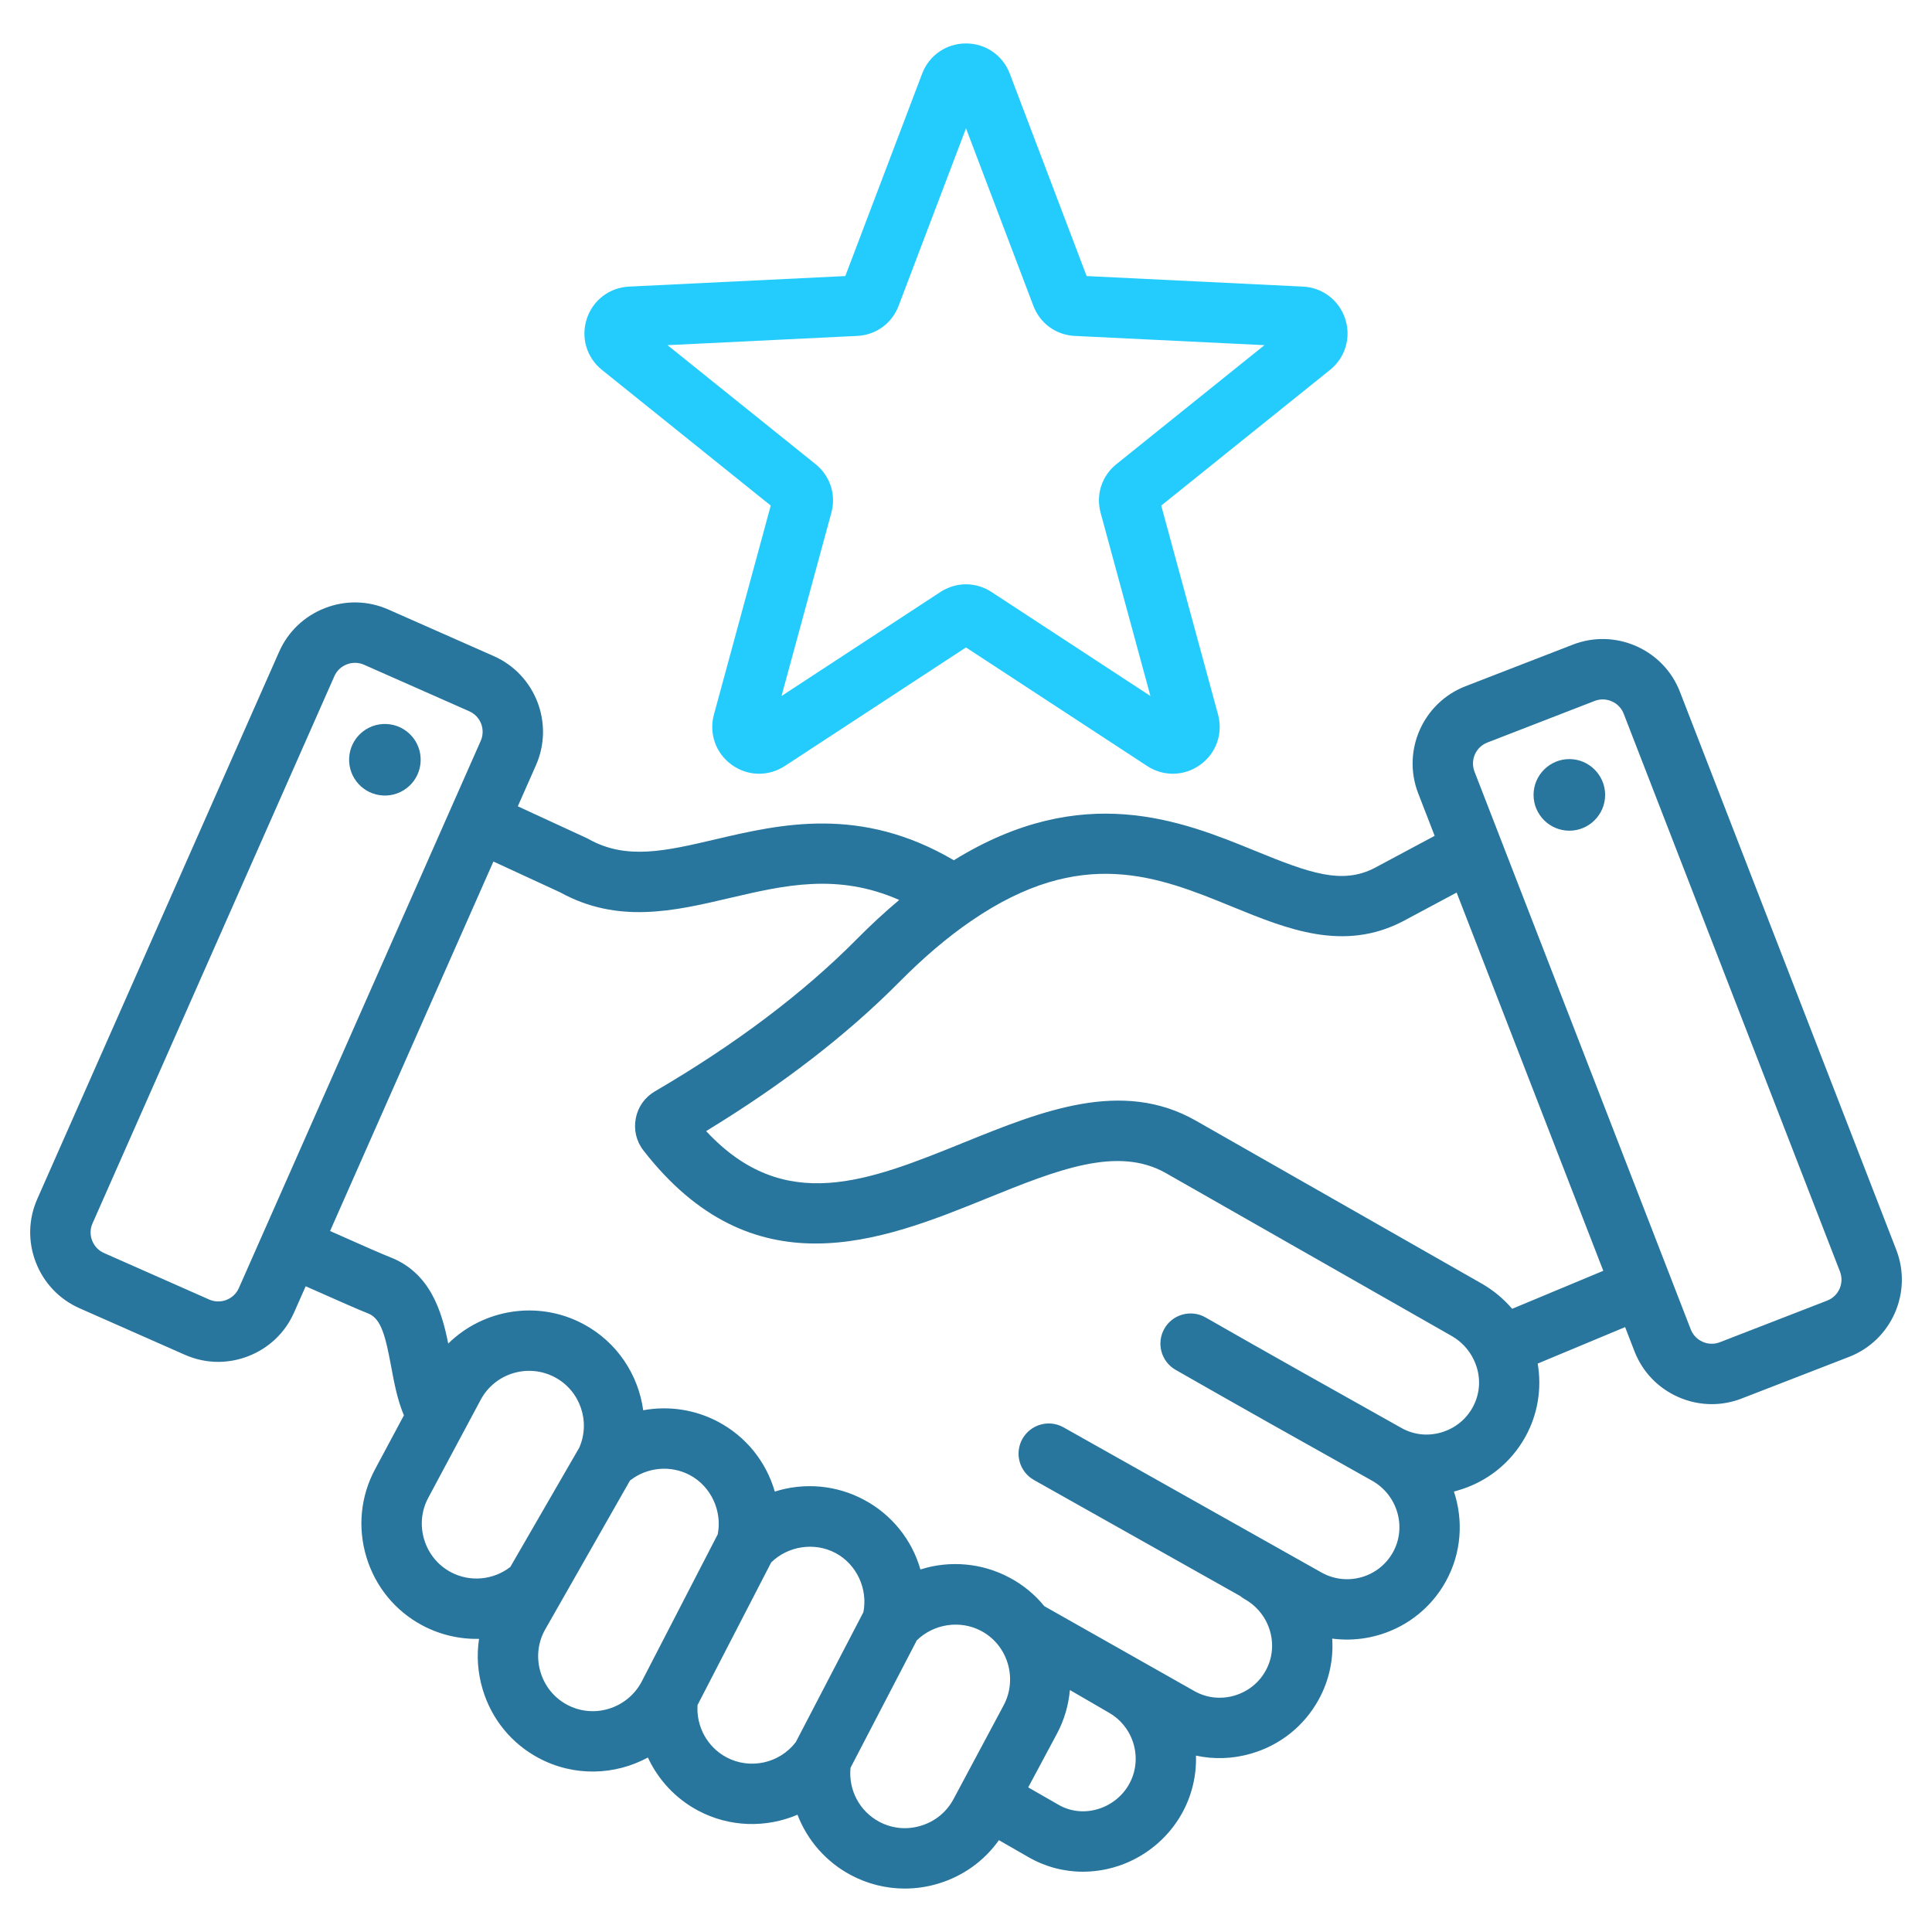
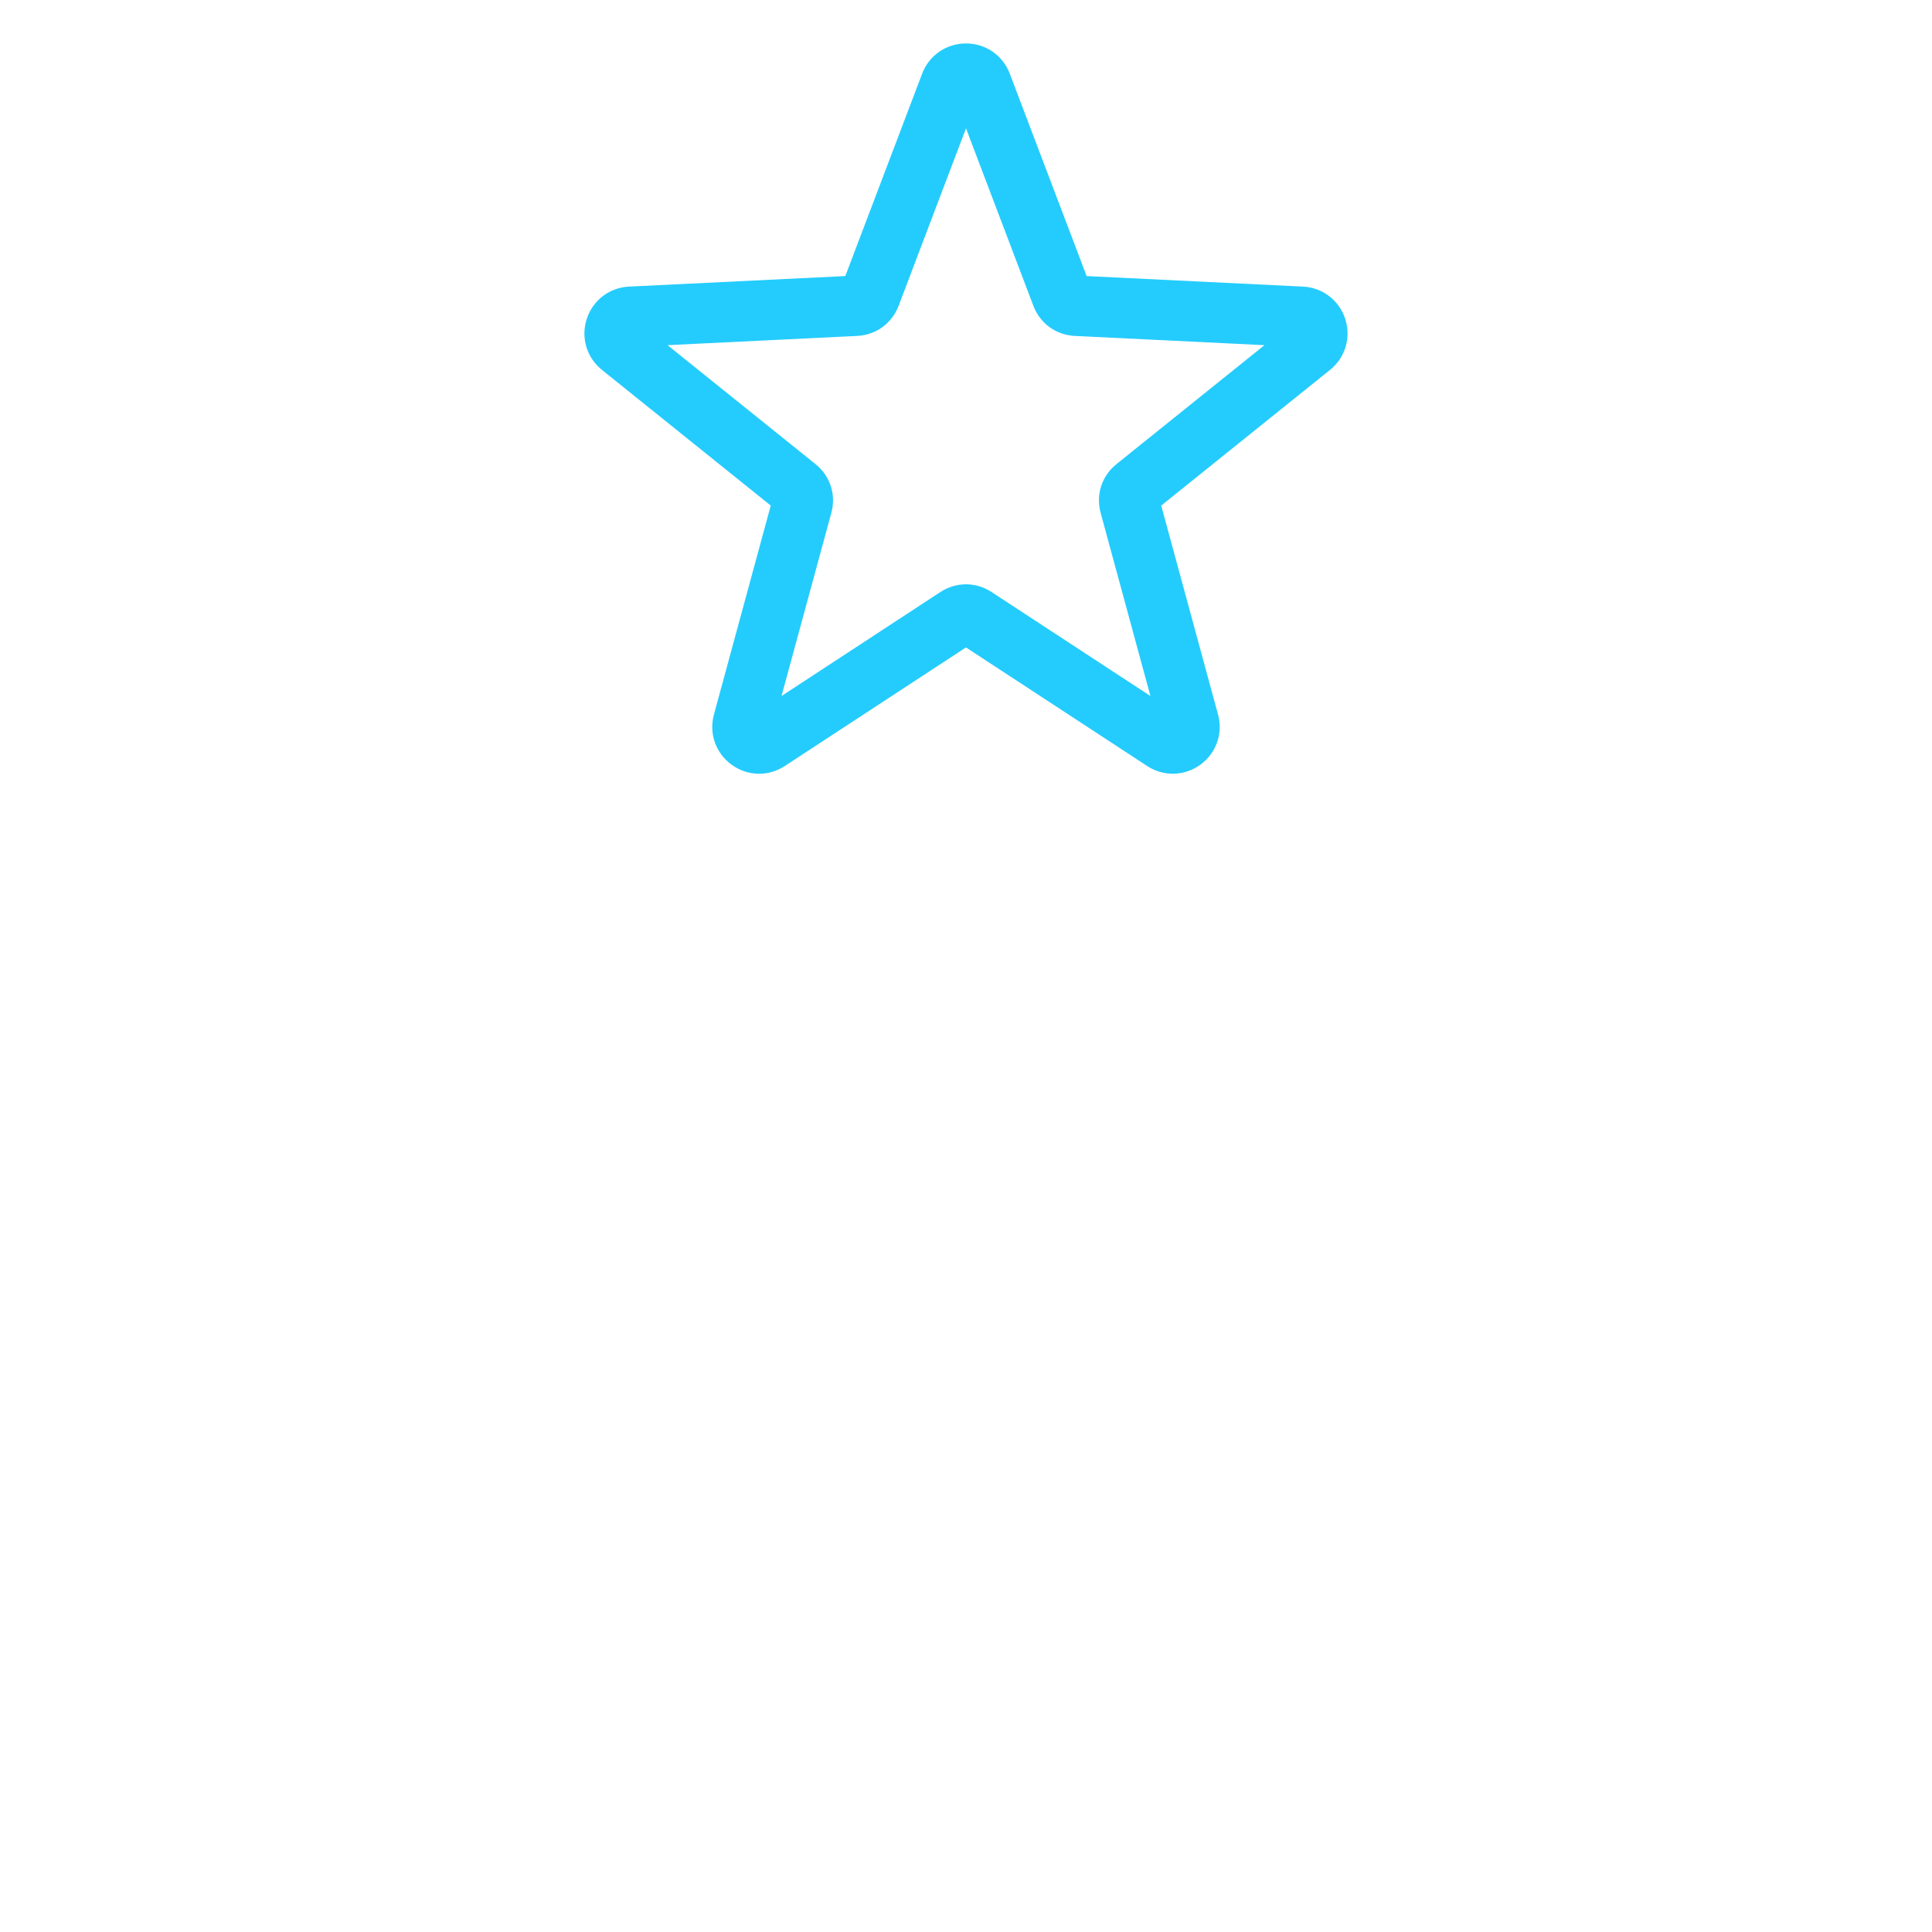
<svg xmlns="http://www.w3.org/2000/svg" width="64" height="64" viewBox="0 0 64 64" fill="none">
-   <path d="M13.934 25.223C13.927 25.379 13.889 25.531 13.823 25.672C13.757 25.813 13.664 25.94 13.549 26.044C13.434 26.149 13.299 26.23 13.153 26.283C13.006 26.336 12.851 26.36 12.695 26.352C12.041 26.322 11.535 25.767 11.566 25.113C11.596 24.459 12.151 23.953 12.805 23.984C13.459 24.014 13.965 24.569 13.934 25.223ZM61.251 44.949L57.693 46.328C57.378 46.451 57.043 46.514 56.705 46.514C56.328 46.514 55.951 46.436 55.595 46.279C54.924 45.982 54.408 45.444 54.144 44.763L53.834 43.962L50.938 45.17C51.078 45.99 50.944 46.843 50.536 47.584C50.053 48.462 49.253 49.099 48.283 49.376C48.243 49.388 48.203 49.399 48.163 49.409C48.48 50.363 48.416 51.438 47.899 52.378C47.136 53.766 45.614 54.477 44.131 54.281C44.178 54.984 44.022 55.686 43.682 56.303C43.2 57.179 42.403 57.815 41.437 58.092C40.834 58.266 40.212 58.286 39.618 58.157C39.639 58.82 39.481 59.476 39.161 60.057C38.679 60.934 37.848 61.592 36.88 61.863C36.552 61.955 36.213 62.002 35.872 62.003C35.24 62.003 34.619 61.837 34.071 61.521L33.09 60.958C32.604 61.643 31.908 62.146 31.087 62.395C30.725 62.505 30.349 62.561 29.97 62.561C29.345 62.561 28.731 62.406 28.18 62.111C27.372 61.679 26.746 60.971 26.418 60.115C25.382 60.556 24.167 60.536 23.118 59.975C22.375 59.577 21.803 58.954 21.462 58.22C20.37 58.811 19.014 58.862 17.842 58.236C16.946 57.757 16.289 56.954 15.993 55.976C15.824 55.419 15.784 54.846 15.869 54.289C15.214 54.304 14.566 54.15 13.988 53.842C13.091 53.362 12.434 52.559 12.138 51.581C11.842 50.603 11.943 49.571 12.422 48.675L13.38 46.885C13.165 46.376 13.06 45.82 12.959 45.276C12.775 44.29 12.633 43.679 12.197 43.51C11.939 43.41 11.272 43.12 10.126 42.609L9.741 43.479C9.446 44.148 8.906 44.661 8.222 44.926C7.905 45.05 7.568 45.113 7.228 45.114C6.852 45.114 6.478 45.035 6.124 44.879L2.634 43.337C1.966 43.041 1.452 42.502 1.187 41.817C0.922 41.133 0.939 40.388 1.234 39.719L9.247 21.59C9.543 20.922 10.082 20.408 10.767 20.143C11.451 19.878 12.196 19.895 12.864 20.191L16.354 21.733C17.738 22.344 18.365 23.967 17.754 25.35L17.153 26.71L19.425 27.758C19.449 27.769 19.473 27.781 19.496 27.794C20.745 28.497 22.048 28.191 23.698 27.805C25.853 27.3 28.504 26.68 31.597 28.497C35.87 25.855 39.153 27.195 41.577 28.185C43.383 28.923 44.458 29.314 45.544 28.748L47.525 27.688L46.98 26.282C46.433 24.872 47.136 23.28 48.545 22.733L52.103 21.354C52.784 21.09 53.529 21.108 54.201 21.404C54.872 21.7 55.388 22.239 55.651 22.92L62.816 41.401C63.363 42.811 62.66 44.403 61.251 44.949ZM15.925 24.541C16.004 24.361 16.009 24.157 15.938 23.973C15.867 23.79 15.726 23.642 15.546 23.562L12.056 22.019C11.963 21.978 11.862 21.957 11.76 21.957C11.669 21.957 11.577 21.974 11.489 22.008C11.398 22.043 11.314 22.095 11.243 22.162C11.173 22.229 11.116 22.309 11.077 22.398L3.064 40.528C3.024 40.617 3.003 40.713 3.001 40.81C2.999 40.907 3.017 41.004 3.052 41.095C3.087 41.186 3.139 41.269 3.206 41.34C3.273 41.411 3.354 41.467 3.443 41.507L6.933 43.05C7.022 43.089 7.118 43.11 7.215 43.112C7.313 43.114 7.41 43.096 7.5 43.061C7.591 43.026 7.675 42.974 7.745 42.907C7.816 42.84 7.873 42.76 7.912 42.67L15.925 24.541ZM16.905 51.907L19.191 47.952C19.567 47.087 19.217 46.07 18.383 45.625C17.499 45.153 16.395 45.487 15.923 46.37L14.186 49.618C13.958 50.043 13.911 50.535 14.052 51.001C14.194 51.468 14.506 51.85 14.931 52.078C15.565 52.417 16.34 52.345 16.905 51.907ZM21.251 55.716L23.776 50.826C23.928 50.051 23.553 49.239 22.855 48.866C22.215 48.525 21.434 48.6 20.869 49.045L18.04 54.013C17.813 54.438 17.765 54.929 17.907 55.396C18.048 55.862 18.36 56.245 18.786 56.472C19.668 56.944 20.774 56.605 21.251 55.716ZM26.362 57.709L28.601 53.406C28.753 52.631 28.377 51.819 27.68 51.447C26.984 51.076 26.106 51.209 25.547 51.757L23.107 56.481C23.059 57.191 23.43 57.873 24.061 58.211C24.846 58.631 25.825 58.413 26.362 57.709ZM31.584 59.602L33.249 56.487C33.577 55.874 33.52 55.112 33.105 54.546C32.946 54.33 32.741 54.153 32.504 54.027C31.809 53.656 30.93 53.79 30.37 54.339L28.175 58.559C28.101 59.291 28.47 59.997 29.124 60.347C29.549 60.575 30.041 60.622 30.507 60.48C30.974 60.339 31.356 60.027 31.584 59.602ZM36.721 56.727C36.667 56.696 35.442 55.984 35.442 55.984C35.397 56.483 35.256 56.976 35.013 57.43L34.061 59.209L35.067 59.787C35.45 60.007 35.902 60.06 36.34 59.937C36.794 59.81 37.184 59.502 37.408 59.094C37.868 58.258 37.559 57.197 36.721 56.727ZM48.816 45.033C48.658 44.706 48.403 44.434 48.087 44.255L38.624 38.862C37.018 37.946 35.01 38.758 32.686 39.699C30.949 40.403 28.995 41.193 27.017 41.193C25.083 41.193 23.125 40.439 21.316 38.112C21.079 37.808 20.988 37.43 21.061 37.048C21.134 36.666 21.36 36.348 21.695 36.152C24.364 34.594 26.617 32.895 28.394 31.099C28.838 30.649 29.304 30.219 29.788 29.812C27.741 28.913 25.99 29.322 24.154 29.752C22.341 30.177 20.466 30.616 18.552 29.558L16.345 28.539L10.934 40.779C12.03 41.268 12.697 41.559 12.921 41.645C14.254 42.163 14.633 43.436 14.848 44.507C16.007 43.368 17.818 43.056 19.325 43.861C20.442 44.457 21.146 45.54 21.307 46.717C22.157 46.56 23.034 46.696 23.796 47.102C24.247 47.342 24.645 47.67 24.966 48.066C25.287 48.463 25.525 48.92 25.666 49.411C26.151 49.256 26.663 49.201 27.171 49.247C27.679 49.294 28.172 49.442 28.621 49.683C29.072 49.922 29.469 50.25 29.791 50.647C30.112 51.043 30.35 51.501 30.49 51.991C30.976 51.836 31.488 51.781 31.996 51.828C32.504 51.874 32.997 52.023 33.447 52.264C33.888 52.498 34.279 52.819 34.595 53.207L39.577 56.026C39.975 56.247 40.439 56.299 40.884 56.171C41.335 56.041 41.706 55.746 41.929 55.339C42.386 54.509 42.075 53.449 41.237 52.977C41.184 52.947 41.133 52.912 41.086 52.872L34.246 49.024C34.017 48.893 33.848 48.676 33.777 48.422C33.706 48.167 33.74 47.894 33.869 47.664C33.999 47.434 34.215 47.264 34.469 47.192C34.724 47.12 34.996 47.152 35.227 47.281L43.79 52.099C44.629 52.56 45.686 52.253 46.147 51.414C46.604 50.584 46.293 49.525 45.455 49.052C43.032 47.695 41.013 46.562 38.935 45.373C38.708 45.24 38.542 45.023 38.474 44.768C38.406 44.513 38.441 44.242 38.572 44.013C38.703 43.784 38.919 43.616 39.173 43.546C39.428 43.476 39.699 43.508 39.929 43.638C41.999 44.822 44.014 45.953 46.433 47.308C46.828 47.529 47.29 47.581 47.733 47.454C48.187 47.324 48.56 47.028 48.784 46.62C49.055 46.127 49.067 45.549 48.816 45.033ZM53.111 42.097L48.253 29.567L46.477 30.517C44.506 31.543 42.632 30.777 40.82 30.036C38.367 29.034 35.831 27.997 32.175 30.505C31.397 31.037 30.604 31.71 29.815 32.506C28.072 34.268 25.914 35.935 23.391 37.469C25.981 40.256 28.755 39.133 31.936 37.845C34.507 36.804 37.166 35.728 39.615 37.124L49.077 42.517C49.462 42.736 49.805 43.02 50.092 43.356L53.111 42.097ZM60.952 42.124L53.787 23.643C53.752 23.552 53.699 23.469 53.631 23.399C53.564 23.328 53.483 23.272 53.394 23.234C53.298 23.191 53.195 23.169 53.091 23.169C53.001 23.169 52.912 23.186 52.826 23.219L49.269 24.598C49.085 24.669 48.937 24.811 48.858 24.991C48.778 25.171 48.774 25.375 48.844 25.559L56.009 44.04C56.044 44.13 56.097 44.213 56.165 44.284C56.232 44.354 56.313 44.41 56.403 44.449C56.491 44.489 56.587 44.511 56.685 44.513C56.782 44.516 56.879 44.499 56.97 44.464L60.528 43.084C60.711 43.013 60.859 42.872 60.938 42.692C61.018 42.512 61.023 42.307 60.952 42.124ZM51.987 25.146C51.334 25.146 50.801 25.679 50.801 26.332C50.801 26.985 51.334 27.518 51.987 27.518C52.64 27.518 53.172 26.985 53.172 26.332C53.172 25.679 52.64 25.146 51.987 25.146Z" fill="#28759D" />
  <path d="M19.437 10.564C19.638 9.946 20.188 9.525 20.837 9.494L28.002 9.145L30.548 2.438C30.779 1.832 31.348 1.439 31.999 1.439C32.65 1.439 33.22 1.832 33.45 2.439L35.996 9.145L43.161 9.494C43.811 9.525 44.361 9.946 44.562 10.564C44.763 11.183 44.565 11.846 44.058 12.254L38.467 16.748L40.349 23.669C40.519 24.297 40.29 24.95 39.763 25.332C39.499 25.526 39.179 25.631 38.852 25.631C38.557 25.631 38.262 25.546 38.001 25.375L31.999 21.447L25.998 25.375C25.453 25.732 24.761 25.715 24.235 25.332C23.709 24.95 23.479 24.297 23.65 23.67L25.532 16.748L19.941 12.254C19.433 11.846 19.236 11.183 19.437 10.564ZM22.113 11.434L27.013 15.373C27.502 15.765 27.703 16.385 27.539 16.989L25.889 23.056L31.149 19.613C31.674 19.27 32.325 19.27 32.849 19.613L38.109 23.056L36.46 16.99C36.296 16.385 36.497 15.765 36.986 15.373L41.886 11.434L35.606 11.128C34.981 11.098 34.453 10.715 34.231 10.129L32 4.251L29.768 10.129C29.545 10.715 29.018 11.098 28.392 11.128L22.113 11.434Z" fill="#24CCFD" />
</svg>